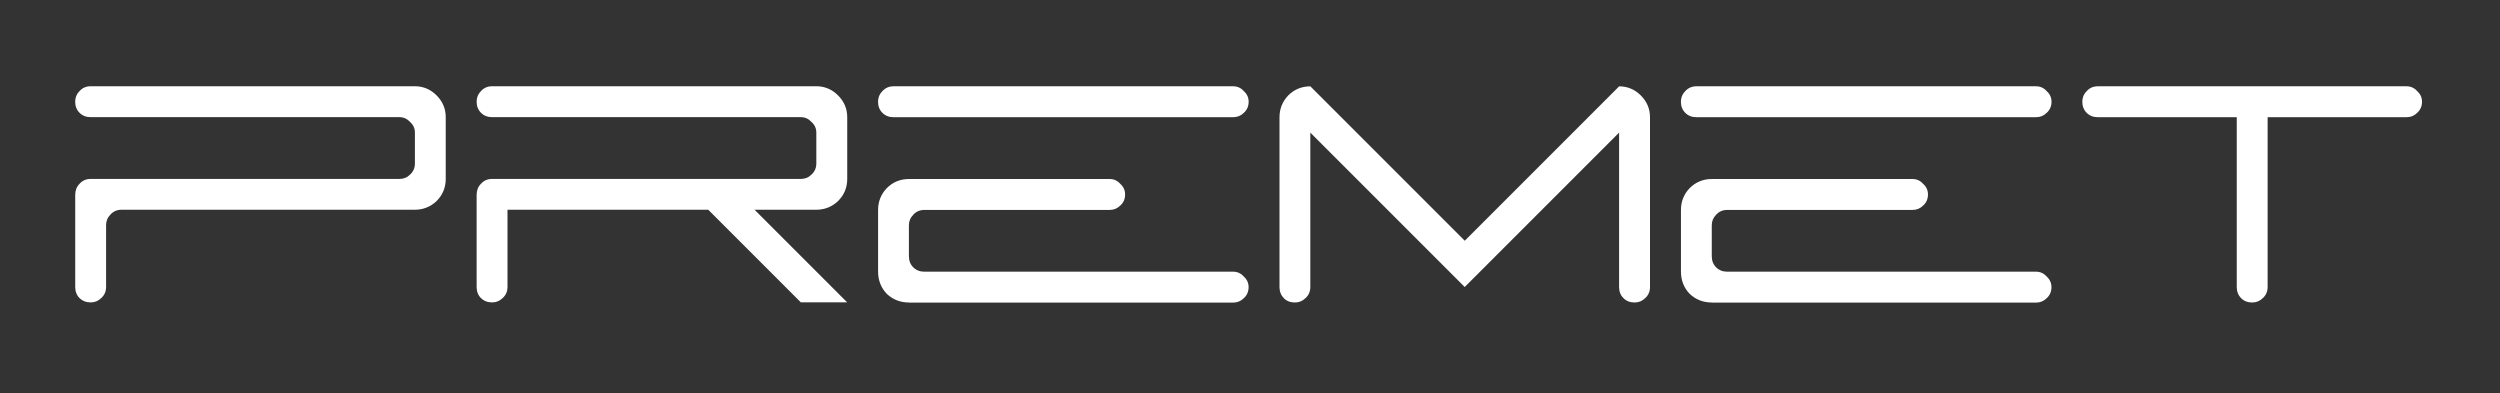
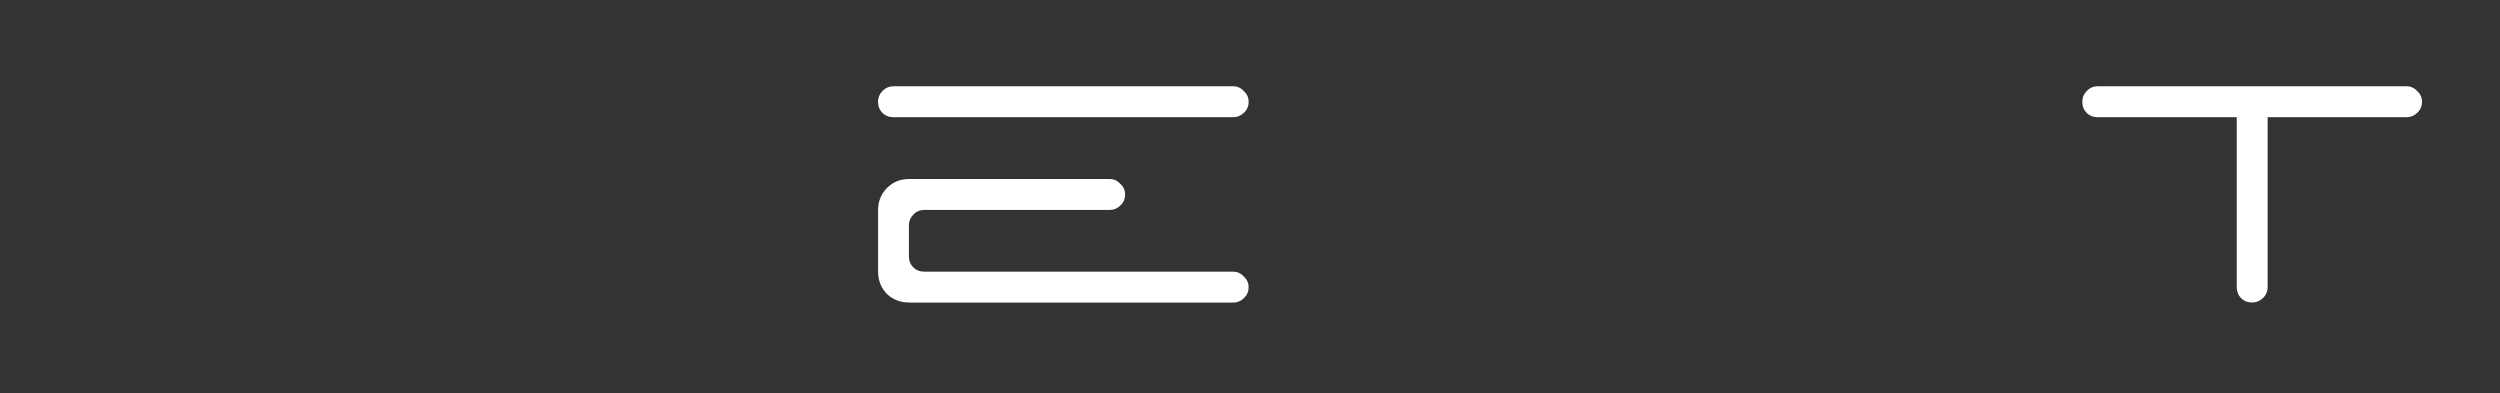
<svg xmlns="http://www.w3.org/2000/svg" id="Livello_1" version="1.1" viewBox="0 0 533.06 83.79">
  <rect x="0" y="0" width="533.06" height="83.79" fill="#333333" stroke="none" />
  <defs>
    <style> .st0 { fill: #fff; } </style>
  </defs>
-   <path class="st0" d="M16.97,63.57c-.62-.62-.93-1.41-.93-2.37v-19.65c0-.96.31-1.75.93-2.37.62-.69,1.41-1.03,2.37-1.03h65.84c.89,0,1.65-.31,2.26-.93.68-.62,1.03-1.41,1.03-2.37v-6.58c0-.89-.34-1.65-1.03-2.26-.62-.68-1.37-1.03-2.26-1.03H19.33c-.96,0-1.75-.31-2.37-.93-.62-.62-.93-1.41-.93-2.37,0-.89.31-1.65.93-2.26.62-.69,1.41-1.03,2.37-1.03h69.13c1.78,0,3.33.65,4.63,1.95s1.95,2.85,1.95,4.63v13.17c0,1.85-.65,3.43-1.95,4.73-1.3,1.23-2.85,1.85-4.63,1.85H25.92c-.96,0-1.75.34-2.37,1.03-.62.62-.93,1.37-.93,2.26v13.17c0,.96-.34,1.75-1.03,2.37-.62.62-1.37.93-2.26.93-.96,0-1.75-.31-2.37-.93" />
-   <path class="st0" d="M102.56,63.57c-.62-.62-.93-1.41-.93-2.37v-19.65c0-.96.31-1.75.93-2.37.62-.69,1.41-1.03,2.37-1.03h65.84c.89,0,1.65-.31,2.26-.93.69-.62,1.03-1.41,1.03-2.37v-6.58c0-.89-.34-1.65-1.03-2.26-.62-.68-1.37-1.03-2.26-1.03h-65.84c-.96,0-1.75-.31-2.37-.93-.62-.62-.93-1.41-.93-2.37,0-.89.31-1.65.93-2.26.62-.69,1.41-1.03,2.37-1.03h69.13c1.78,0,3.33.65,4.63,1.95,1.3,1.3,1.96,2.85,1.96,4.63v13.17c0,1.85-.65,3.43-1.96,4.73-1.3,1.23-2.85,1.85-4.63,1.85h-13.17l19.75,19.75h-9.88l-19.75-19.75h-42.8v16.46c0,.96-.34,1.75-1.03,2.37-.62.62-1.37.93-2.26.93-.96,0-1.75-.31-2.37-.93" />
  <path class="st0" d="M193.81,64.5c-1.85,0-3.43-.62-4.73-1.85-1.23-1.3-1.85-2.88-1.85-4.73v-13.17c0-1.78.62-3.33,1.85-4.63,1.3-1.3,2.88-1.95,4.73-1.95h42.8c.89,0,1.65.34,2.26,1.03.69.62,1.03,1.37,1.03,2.26,0,.96-.34,1.75-1.03,2.37-.62.62-1.37.93-2.26.93h-39.51c-.96,0-1.75.34-2.37,1.03-.62.62-.93,1.37-.93,2.26v6.58c0,.96.31,1.75.93,2.37.62.62,1.41.93,2.37.93h65.84c.89,0,1.65.34,2.26,1.03.69.62,1.03,1.37,1.03,2.26,0,.96-.34,1.75-1.03,2.37-.62.62-1.37.93-2.26.93h-69.13ZM190.52,24.99c-.96,0-1.75-.31-2.37-.93s-.93-1.41-.93-2.37c0-.89.31-1.65.93-2.26.62-.68,1.41-1.03,2.37-1.03h72.43c.89,0,1.65.34,2.26,1.03.69.62,1.03,1.37,1.03,2.26,0,.96-.34,1.75-1.03,2.37-.62.62-1.37.93-2.26.93h-72.43Z" />
-   <path class="st0" d="M273.75,63.57c-.62-.62-.93-1.41-.93-2.37V24.99c0-1.78.62-3.33,1.85-4.63,1.3-1.3,2.88-1.95,4.73-1.95l32.92,32.92,32.92-32.92c1.78,0,3.33.65,4.63,1.95,1.3,1.3,1.95,2.85,1.95,4.63v36.21c0,.96-.34,1.75-1.03,2.37-.62.62-1.37.93-2.26.93-.96,0-1.75-.31-2.37-.93s-.93-1.41-.93-2.37V28.28l-32.92,32.92-32.92-32.92v32.92c0,.96-.34,1.75-1.03,2.37-.62.62-1.37.93-2.26.93-.96,0-1.75-.31-2.37-.93" />
-   <path class="st0" d="M365,64.5c-1.85,0-3.43-.62-4.73-1.85-1.23-1.3-1.85-2.88-1.85-4.73v-13.17c0-1.78.62-3.33,1.85-4.63,1.3-1.3,2.88-1.95,4.73-1.95h42.8c.89,0,1.65.34,2.26,1.03.69.62,1.03,1.37,1.03,2.26,0,.96-.34,1.75-1.03,2.37-.62.62-1.37.93-2.26.93h-39.51c-.96,0-1.75.34-2.37,1.03-.62.62-.93,1.37-.93,2.26v6.58c0,.96.31,1.75.93,2.37.62.62,1.41.93,2.37.93h65.84c.89,0,1.65.34,2.26,1.03.69.62,1.03,1.37,1.03,2.26,0,.96-.34,1.75-1.03,2.37-.62.62-1.37.93-2.26.93h-69.13ZM361.71,24.99c-.96,0-1.75-.31-2.37-.93s-.93-1.41-.93-2.37c0-.89.31-1.65.93-2.26.62-.68,1.41-1.03,2.37-1.03h72.43c.89,0,1.65.34,2.26,1.03.69.62,1.03,1.37,1.03,2.26,0,.96-.34,1.75-1.03,2.37-.62.62-1.37.93-2.26.93h-72.43Z" />
  <path class="st0" d="M477.86,63.57c-.62-.62-.93-1.41-.93-2.37V24.99h-29.63c-.96,0-1.75-.31-2.37-.93-.62-.62-.93-1.41-.93-2.37,0-.89.31-1.65.93-2.26.62-.69,1.41-1.03,2.37-1.03h65.84c.89,0,1.65.34,2.26,1.03.69.62,1.03,1.37,1.03,2.26,0,.96-.34,1.75-1.03,2.37-.62.62-1.37.93-2.26.93h-29.63v36.21c0,.96-.34,1.75-1.03,2.37-.62.62-1.37.93-2.26.93-.96,0-1.75-.31-2.37-.93" />
</svg>